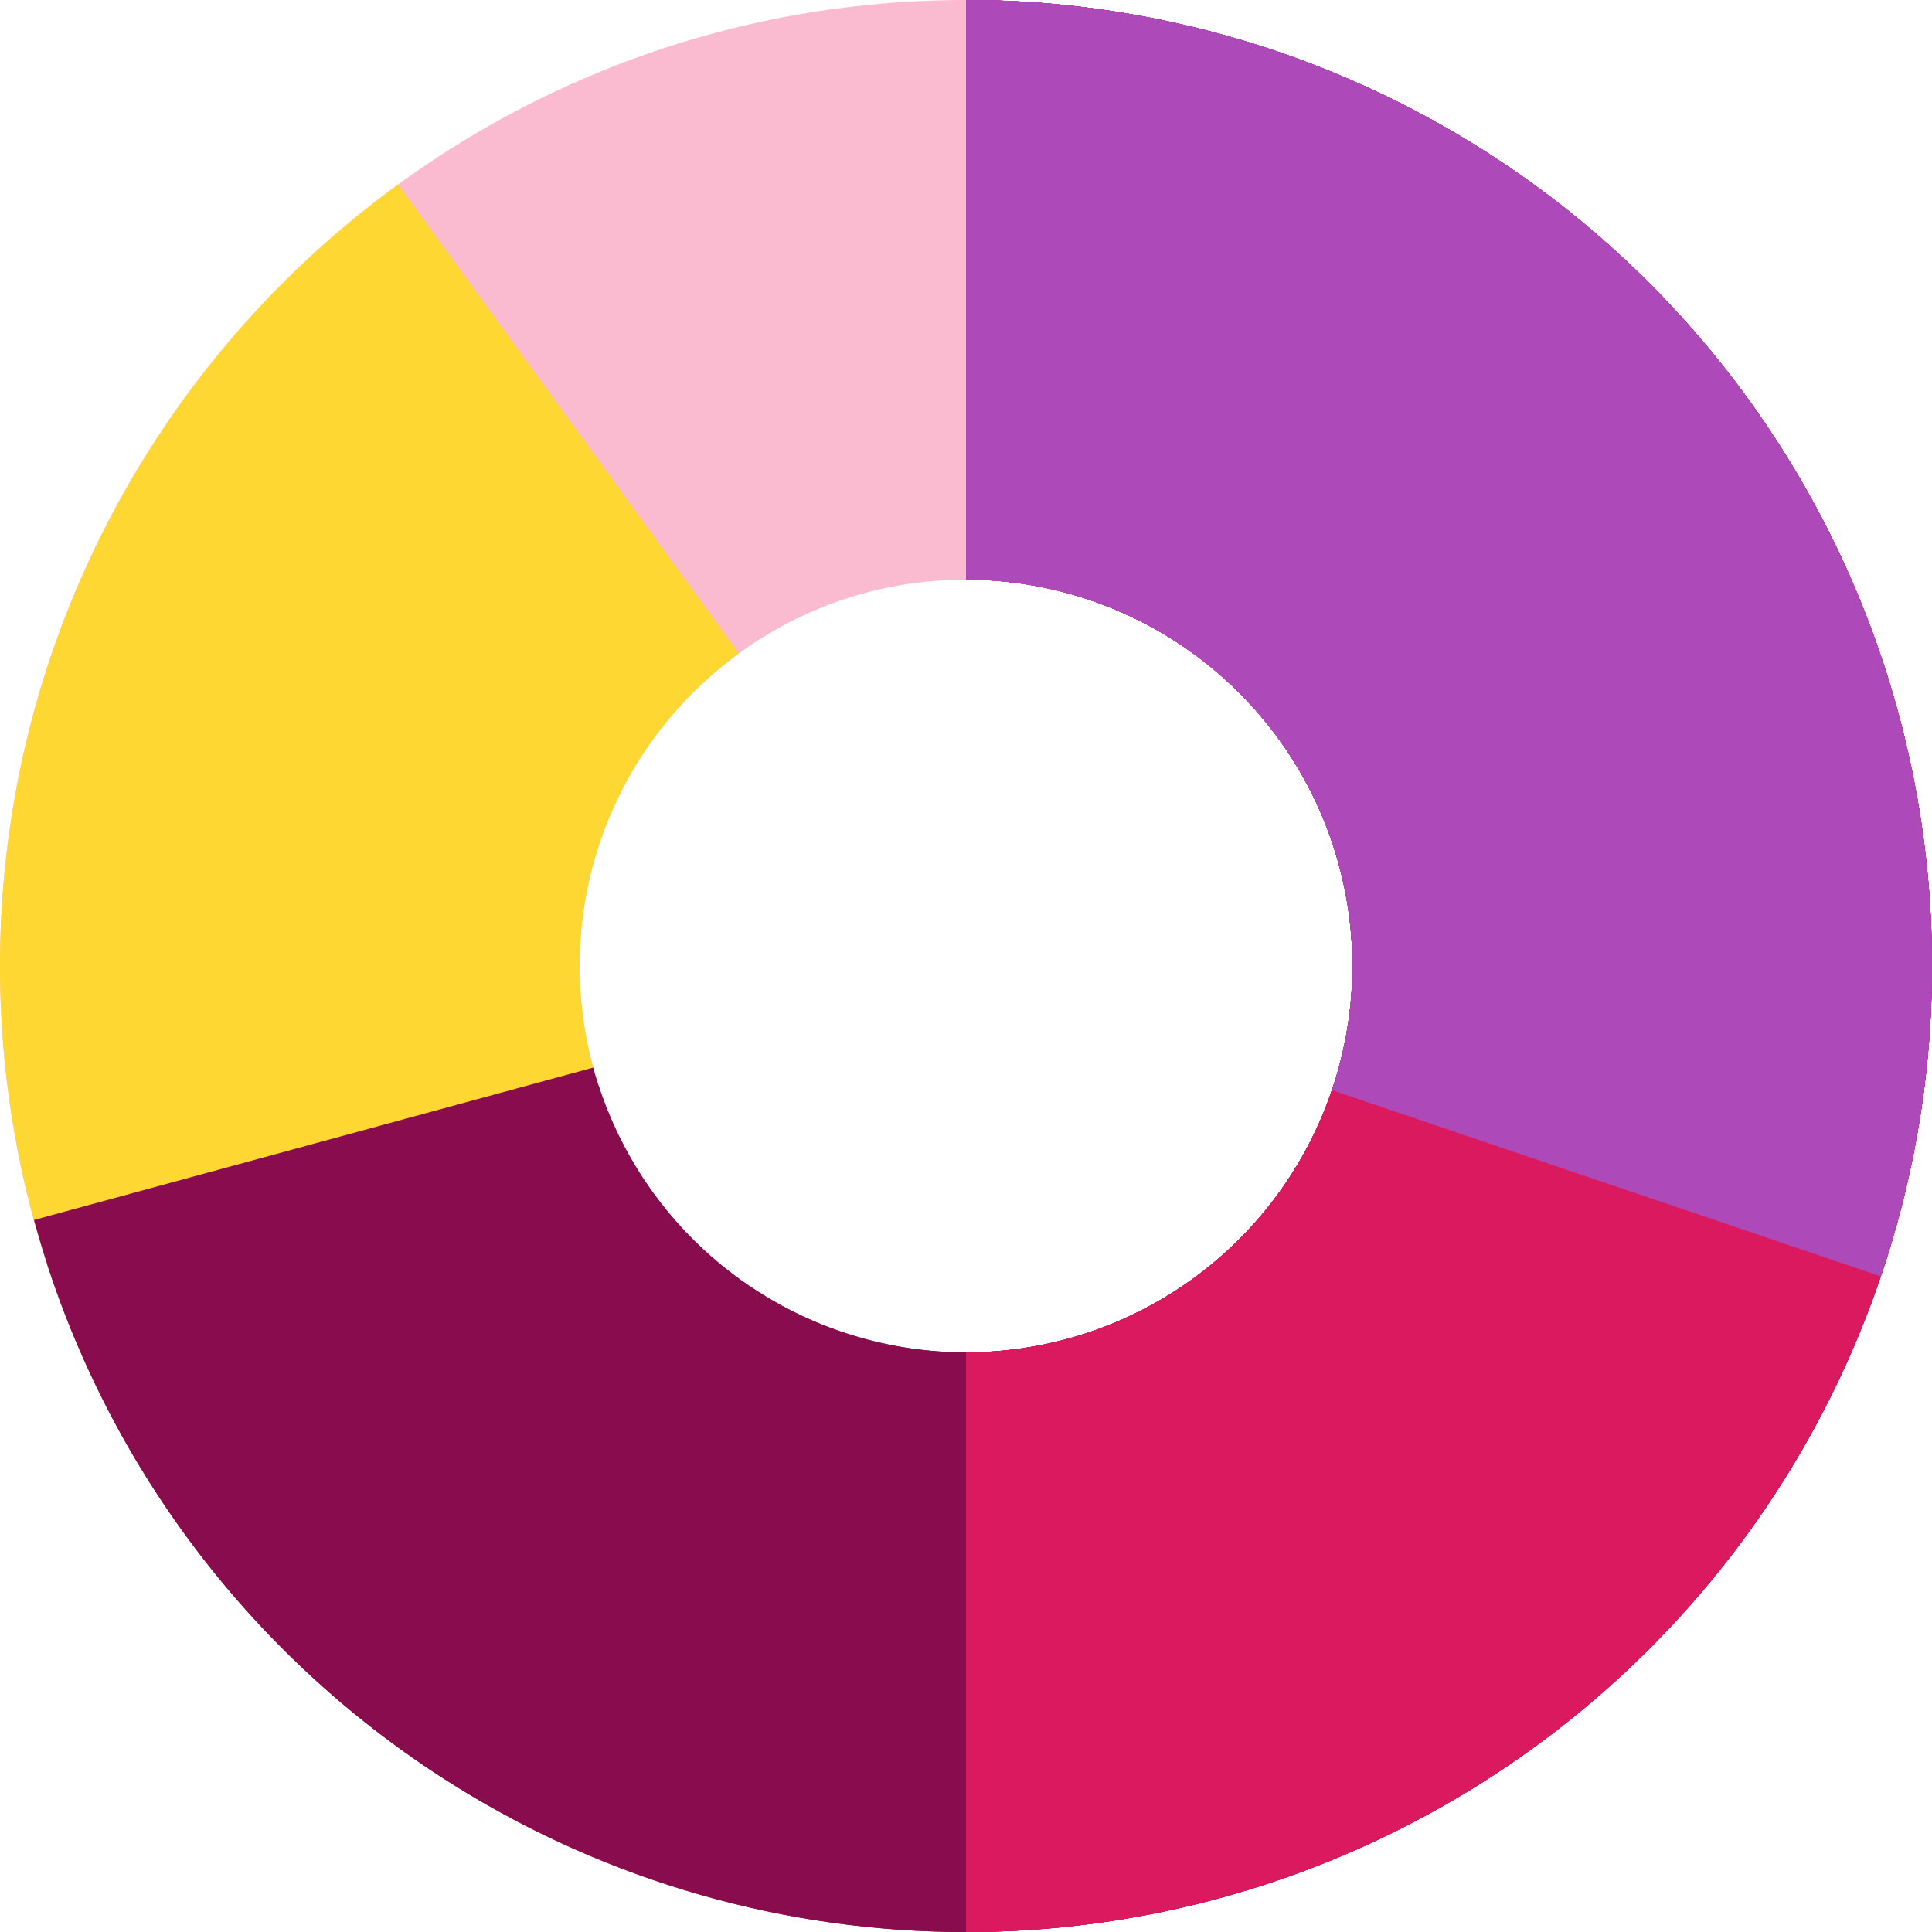
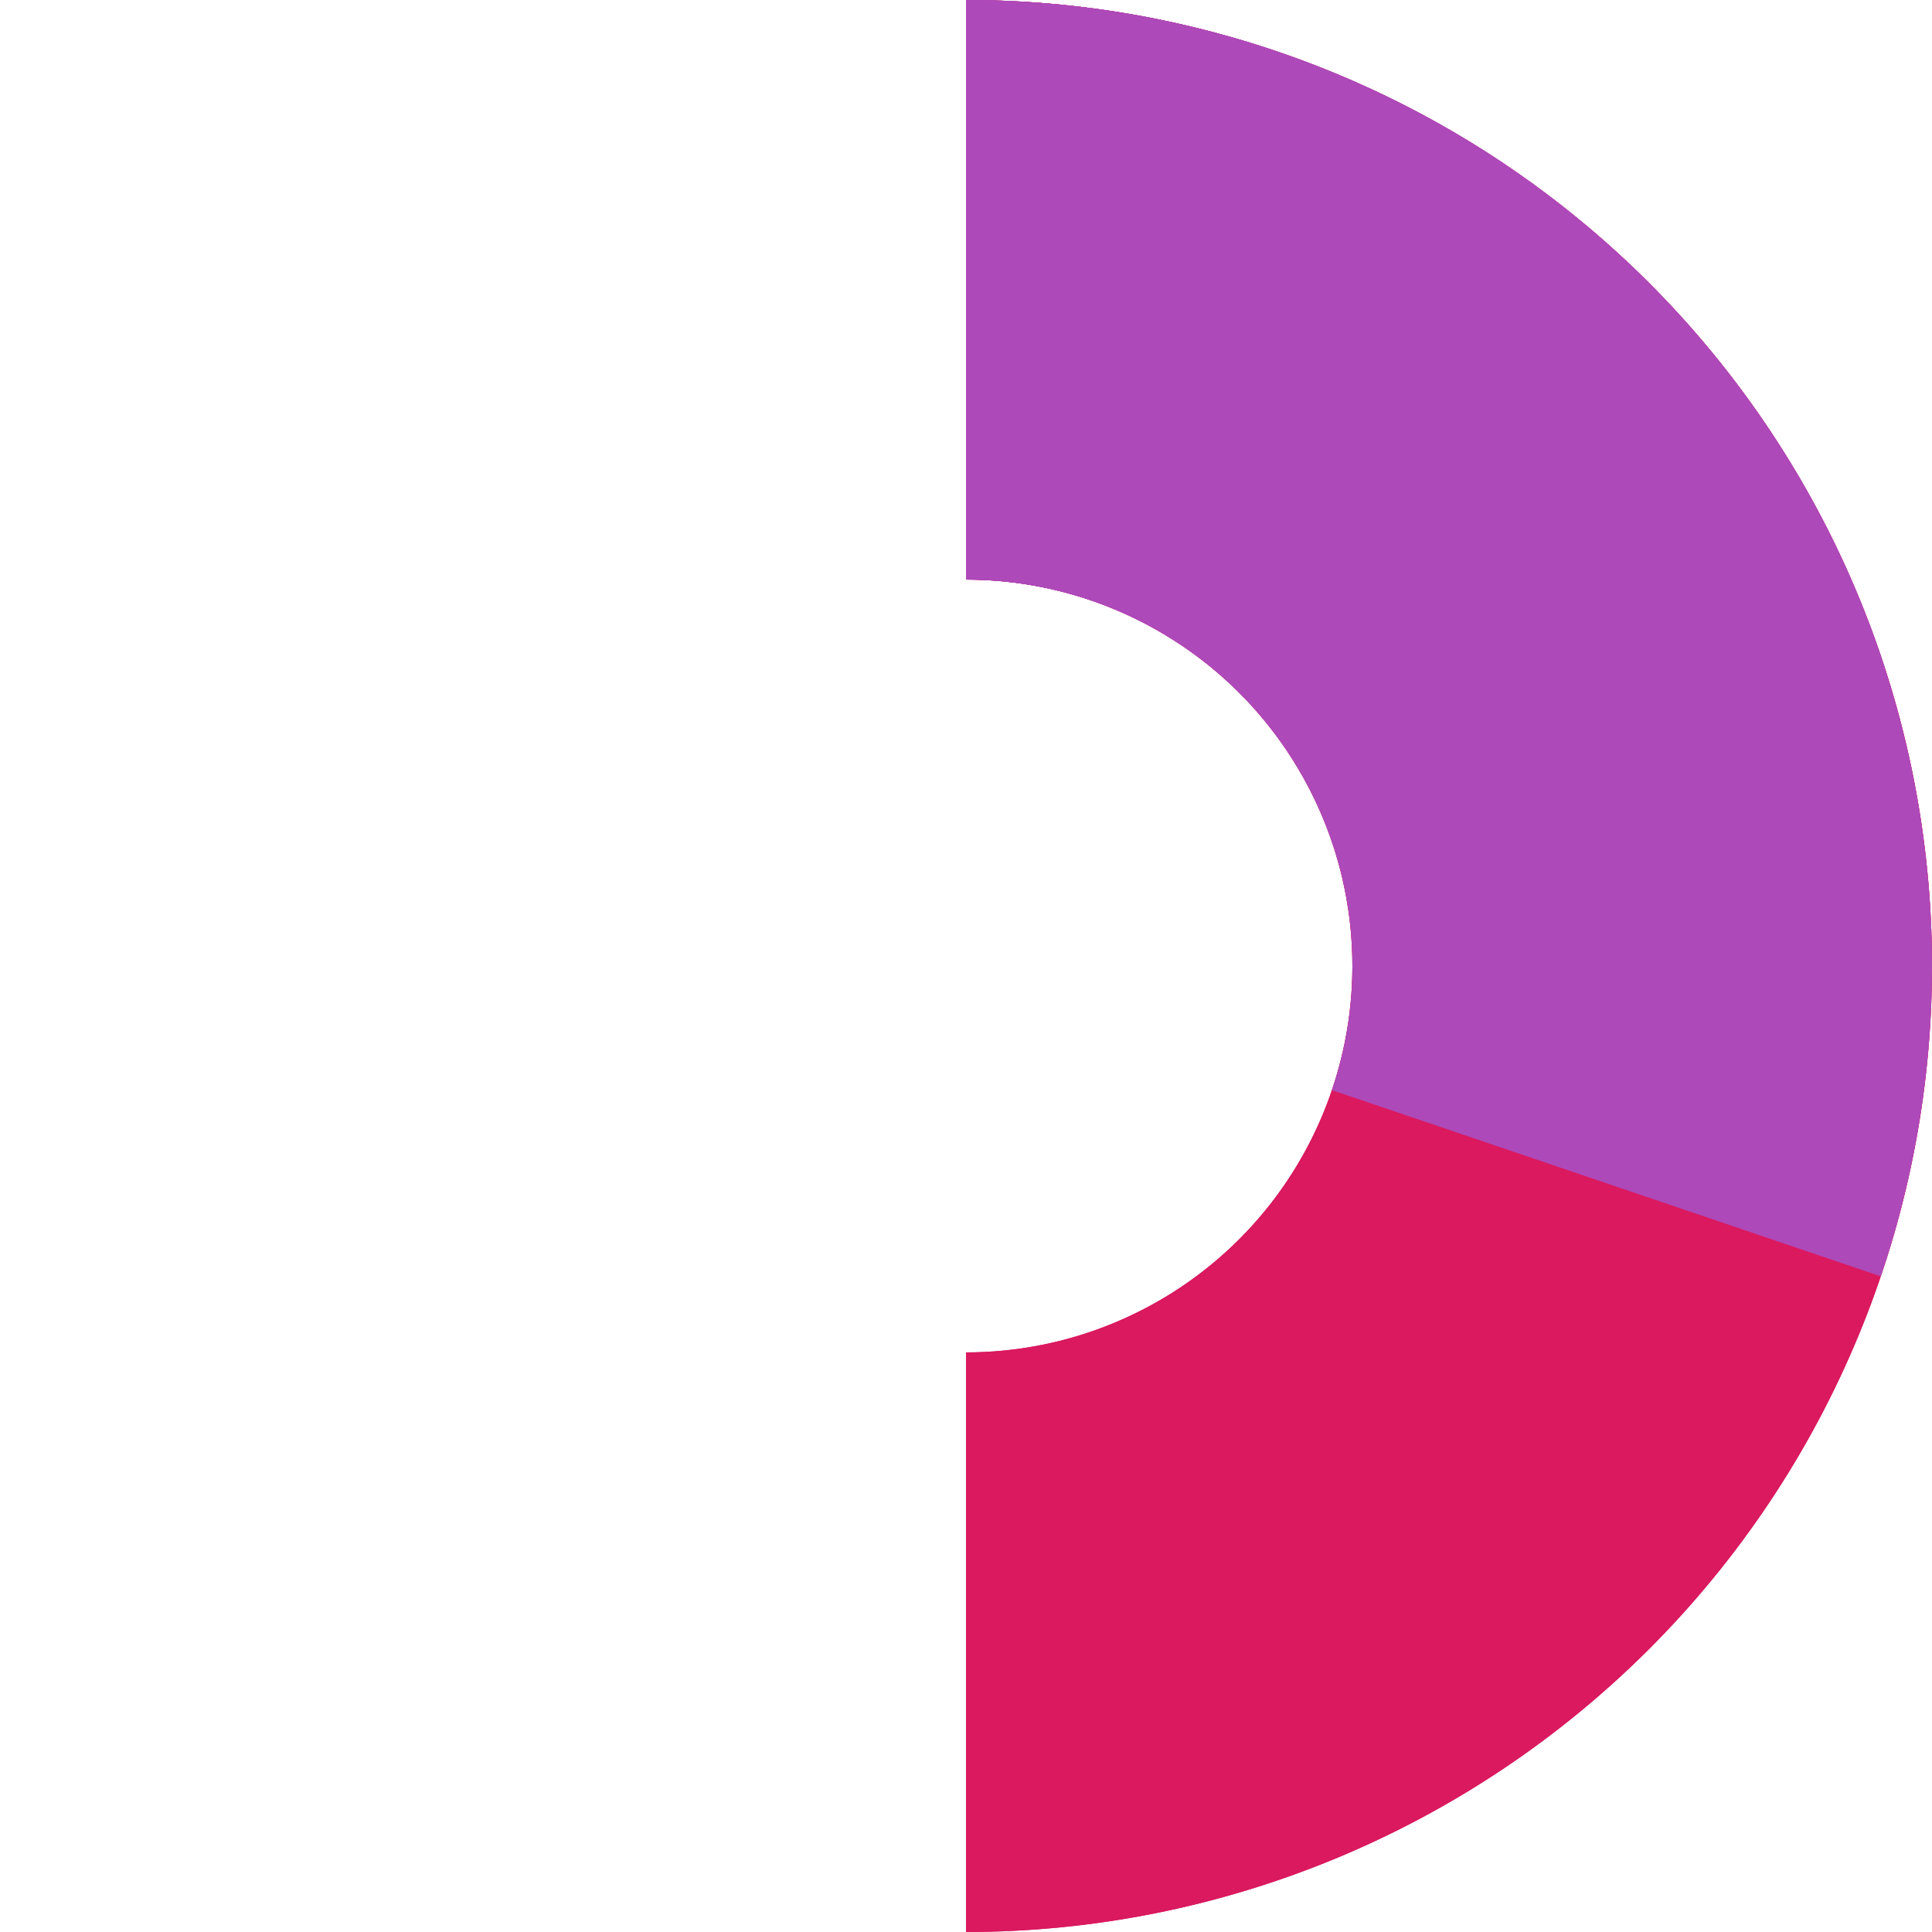
<svg xmlns="http://www.w3.org/2000/svg" width="88" height="88" viewBox="0 0 88 88" fill="none">
-   <path d="M44 -1.9233e-06C68.3 -2.98551e-06 88 19.7 88 44C88 68.3 68.3 88 44 88C19.7 88 -8.61091e-07 68.3 -1.9233e-06 44C-2.98551e-06 19.7 19.7 -8.61091e-07 44 -1.9233e-06ZM44 61.6C53.72 61.6 61.6 53.72 61.6 44C61.6 34.28 53.72 26.4 44 26.4C34.28 26.4 26.4 34.28 26.4 44C26.4 53.72 34.28 61.6 44 61.6Z" fill="#FABACF" />
-   <path d="M44 -1.9233e-06C54.477 -2.38125e-06 64.609 3.738 72.576 10.542C80.542 17.346 85.819 26.769 87.458 37.117C89.097 47.464 86.99 58.057 81.516 66.99C76.042 75.923 67.561 82.609 57.597 85.847C47.633 89.084 36.841 88.66 27.162 84.651C17.483 80.641 9.552 73.31 4.796 63.976C0.039 54.641 -1.23 43.916 1.216 33.728C3.661 23.541 9.662 14.561 18.137 8.403L33.655 29.761C30.265 32.224 27.865 35.816 26.886 39.891C25.908 43.966 26.416 48.256 28.318 51.99C30.221 55.724 33.393 58.657 37.265 60.26C41.136 61.864 45.453 62.034 49.439 60.739C53.424 59.444 56.817 56.769 59.007 53.196C61.196 49.623 62.039 45.386 61.383 41.247C60.728 37.108 58.617 33.338 55.43 30.617C52.244 27.895 48.191 26.4 44 26.4L44 -1.9233e-06Z" fill="#FFD733" />
-   <path d="M44 -1.9233e-06C52.204 -2.28193e-06 60.245 2.294 67.215 6.623C74.185 10.951 79.805 17.143 83.442 24.497C87.078 31.852 88.586 40.076 87.795 48.243C87.004 56.409 83.945 64.191 78.965 70.711C73.984 77.231 67.28 82.228 59.609 85.138C51.938 88.049 43.606 88.757 35.554 87.182C27.503 85.607 20.051 81.812 14.042 76.226C8.033 70.64 3.706 63.485 1.548 55.569L27.019 48.628C27.882 51.794 29.613 54.656 32.017 56.891C34.42 59.125 37.401 60.643 40.622 61.273C43.843 61.903 47.175 61.62 50.244 60.455C53.312 59.291 55.994 57.292 57.986 54.684C59.978 52.077 61.202 48.964 61.518 45.697C61.834 42.431 61.231 39.141 59.777 36.199C58.322 33.257 56.074 30.781 53.286 29.049C50.498 27.318 47.282 26.4 44 26.4L44 -1.9233e-06Z" fill="#890C4E" />
-   <path d="M44 -1.9233e-06C52.115 -2.278e-06 60.071 2.244 66.99 6.484C73.909 10.724 79.52 16.794 83.204 24.024C86.888 31.255 88.501 39.363 87.864 47.452C87.228 55.542 84.366 63.298 79.597 69.862C74.827 76.427 68.335 81.545 60.838 84.651C53.341 87.756 45.132 88.728 37.117 87.458C29.102 86.189 21.595 82.728 15.424 77.458C9.254 72.188 4.661 65.314 2.154 57.597L27.261 49.439C28.264 52.526 30.102 55.275 32.57 57.383C35.038 59.491 38.041 60.876 41.247 61.383C44.453 61.891 47.736 61.502 50.735 60.26C53.734 59.018 56.331 56.971 58.239 54.345C60.147 51.719 61.291 48.617 61.546 45.381C61.8 42.145 61.155 38.902 59.682 36.01C58.208 33.118 55.964 30.689 53.196 28.994C50.428 27.298 47.246 26.4 44 26.4L44 -1.9233e-06Z" fill="#890C4E" />
  <path d="M44 -1.9233e-06C55.669 -2.43339e-06 66.861 4.636 75.113 12.887C83.364 21.139 88 32.331 88 44C88 55.669 83.364 66.861 75.113 75.113C66.861 83.364 55.669 88 44 88L44 61.6C48.668 61.6 53.144 59.746 56.445 56.445C59.746 53.144 61.6 48.668 61.6 44C61.6 39.332 59.746 34.856 56.445 31.555C53.144 28.254 48.668 26.4 44 26.4L44 -1.9233e-06Z" fill="#DA195F" />
  <path d="M44 -1.9233e-06C49.778 -2.17587e-06 55.5 1.138 60.838 3.349C66.176 5.561 71.027 8.802 75.113 12.887C79.198 16.973 82.439 21.824 84.651 27.162C86.862 32.5 88 38.222 88 44C88 49.778 86.862 55.5 84.651 60.838C82.439 66.176 79.198 71.027 75.113 75.113C71.027 79.198 66.176 82.439 60.838 84.651C55.5 86.862 49.778 88 44 88L44 61.6C46.311 61.6 48.6 61.145 50.735 60.26C52.871 59.376 54.811 58.079 56.445 56.445C58.079 54.811 59.376 52.871 60.26 50.735C61.145 48.6 61.6 46.311 61.6 44C61.6 41.689 61.145 39.4 60.26 37.265C59.376 35.129 58.079 33.189 56.445 31.555C54.811 29.921 52.871 28.624 50.735 27.74C48.6 26.855 46.311 26.4 44 26.4L44 -1.9233e-06Z" fill="#DA195F" />
  <path d="M44 -1.9233e-06C50.992 -2.22892e-06 57.883 1.666 64.102 4.86C70.321 8.055 75.69 12.685 79.763 18.368C83.836 24.05 86.496 30.622 87.523 37.538C88.55 44.453 87.914 51.514 85.668 58.136L60.667 49.654C61.566 47.006 61.82 44.181 61.409 41.415C60.998 38.649 59.934 36.02 58.305 33.747C56.676 31.474 54.529 29.622 52.041 28.344C49.553 27.067 46.797 26.4 44 26.4L44 -1.9233e-06Z" fill="#AE49B9" />
-   <path d="M44 -1.9233e-06C50.944 -2.22682e-06 57.789 1.643 63.976 4.796C70.162 7.948 75.515 12.52 79.597 18.137C83.678 23.755 86.372 30.259 87.458 37.117C88.544 43.975 87.992 50.993 85.847 57.597L60.739 49.439C61.597 46.797 61.818 43.99 61.383 41.247C60.949 38.504 59.871 35.902 58.239 33.655C56.606 31.408 54.465 29.579 51.99 28.318C49.516 27.057 46.778 26.4 44 26.4L44 -1.9233e-06Z" fill="#AE49B9" />
  <path d="M44 -1.9233e-06C53.292 -2.32946e-06 62.345 2.942 69.862 8.403C77.38 13.865 82.975 21.566 85.847 30.403L60.739 38.561C59.59 35.026 57.352 31.946 54.345 29.761C51.338 27.577 47.717 26.4 44 26.4L44 -1.9233e-06Z" fill="#AE49B9" />
  <path d="M44 -1.9233e-06C53.292 -2.32946e-06 62.345 2.942 69.862 8.403L54.345 29.761C51.338 27.577 47.717 26.4 44 26.4L44 -1.9233e-06Z" fill="#AE49B9" />
</svg>